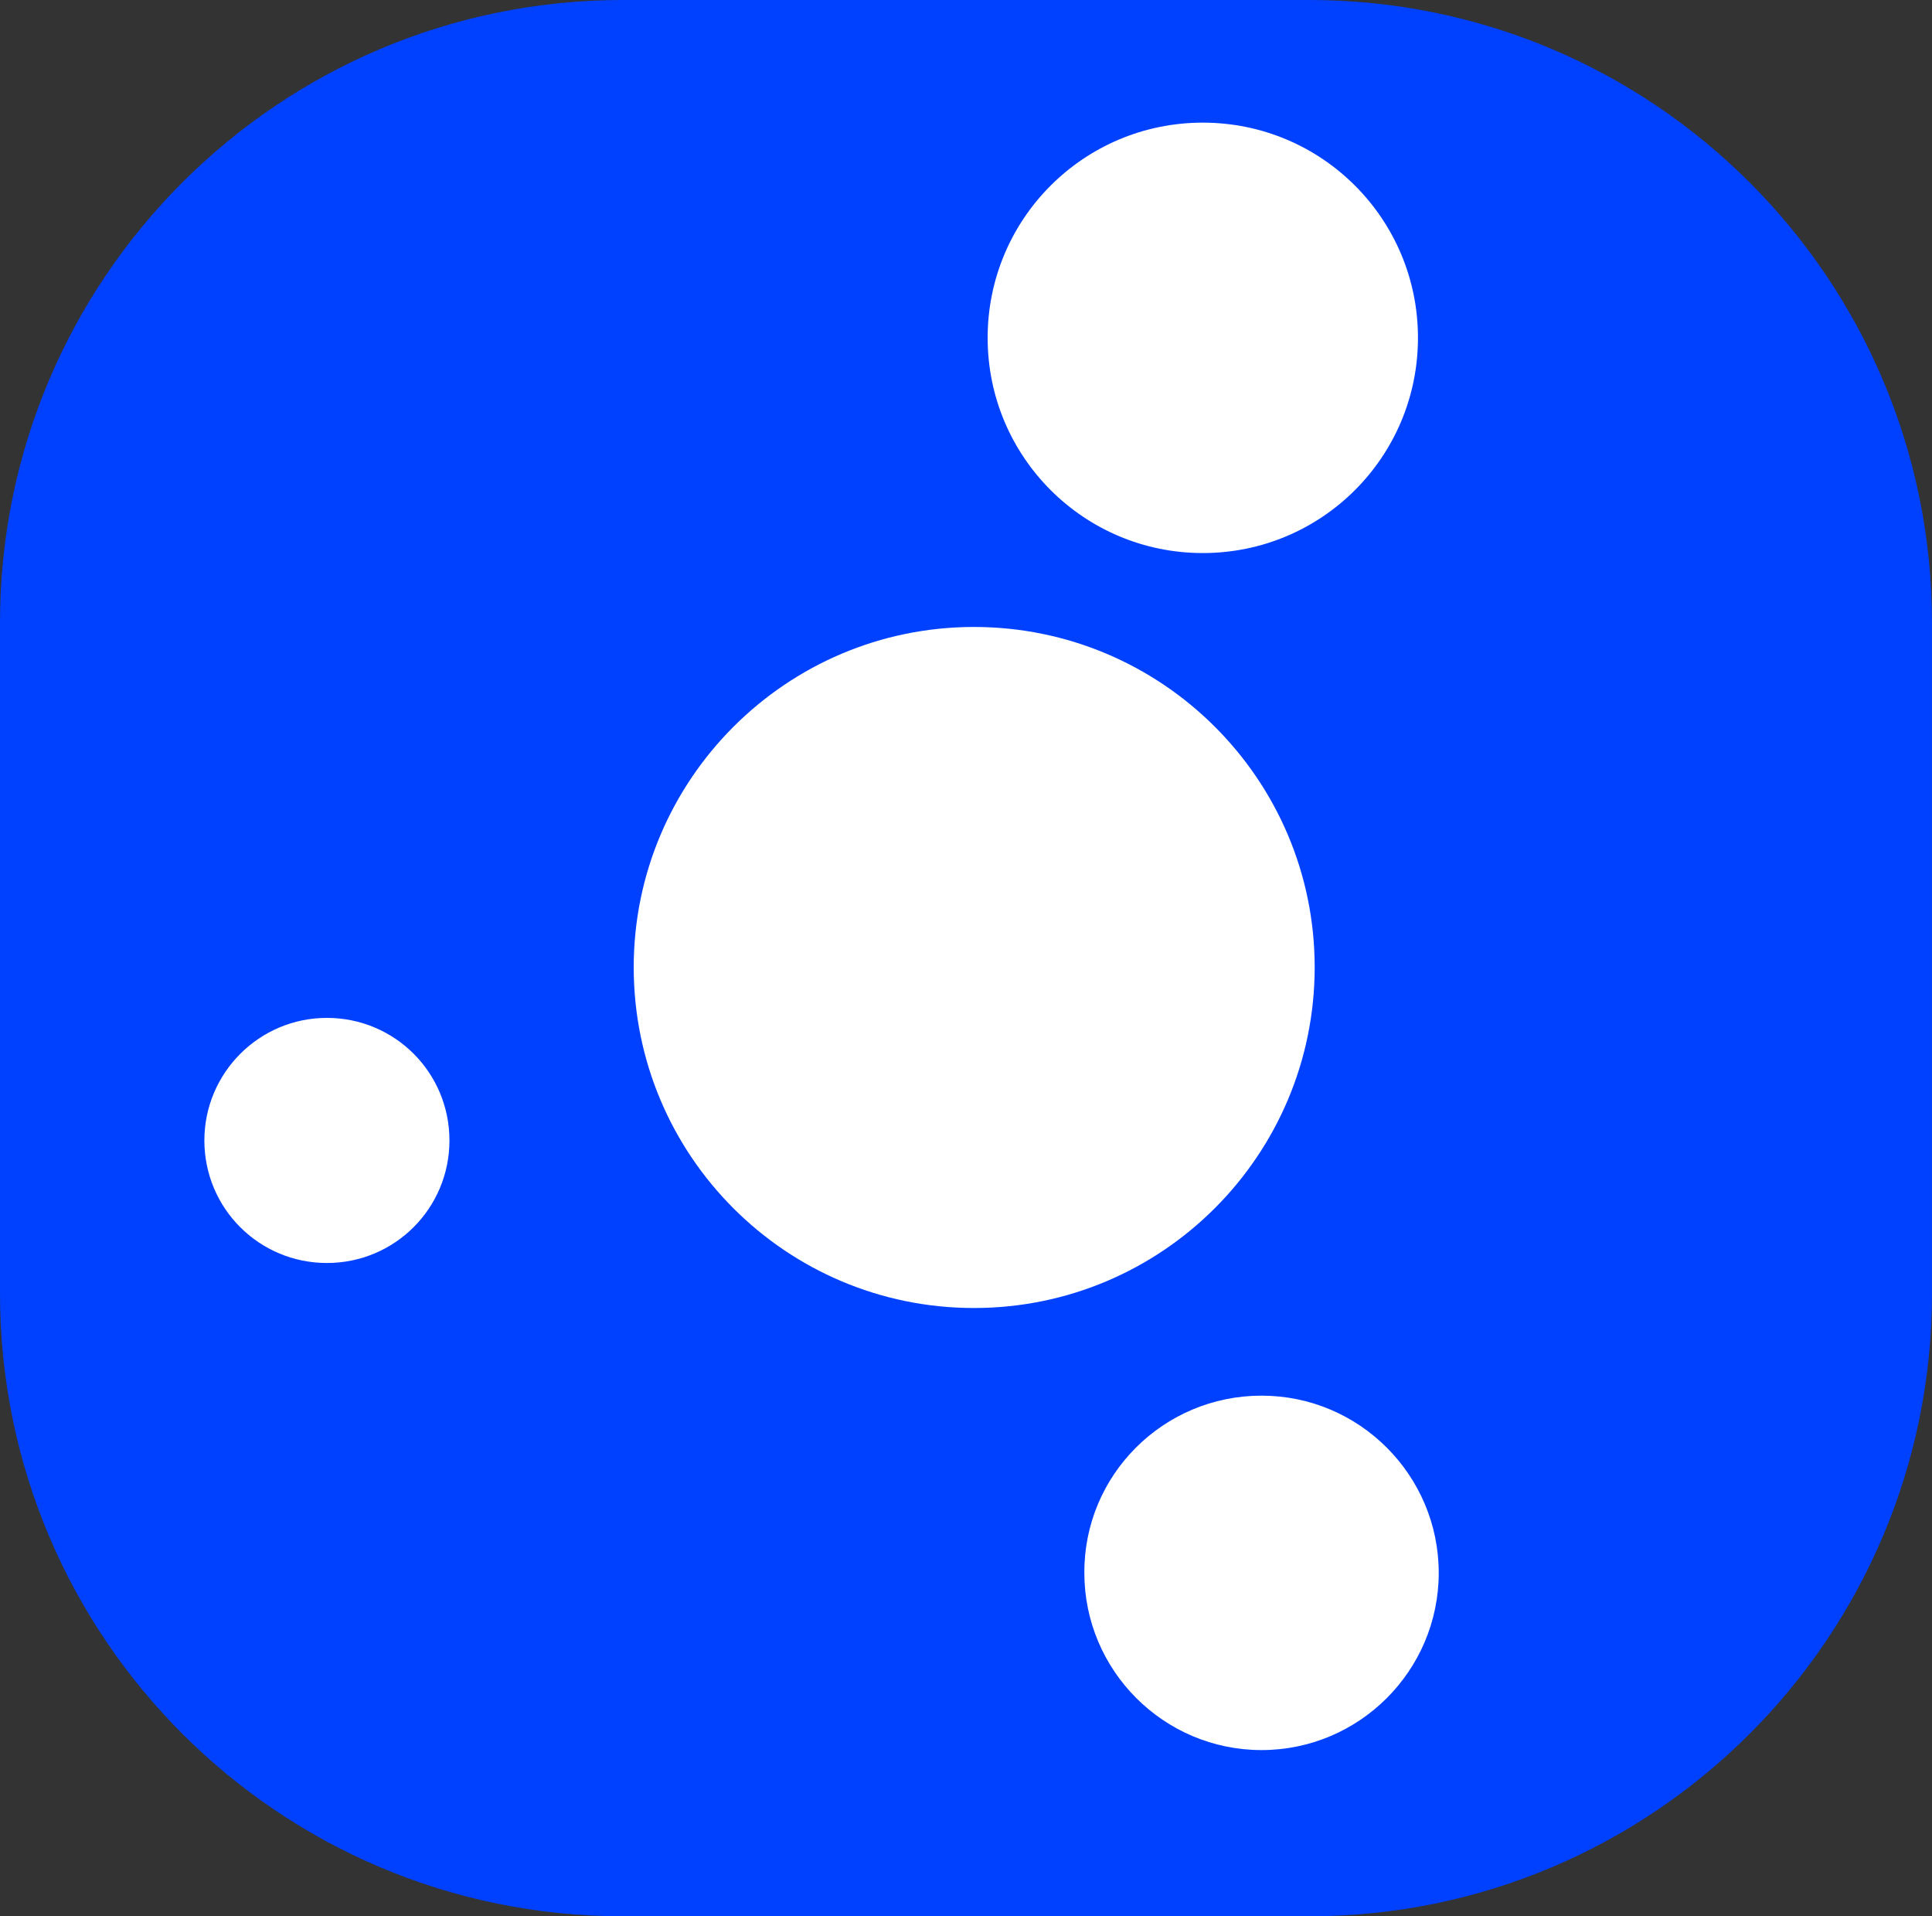
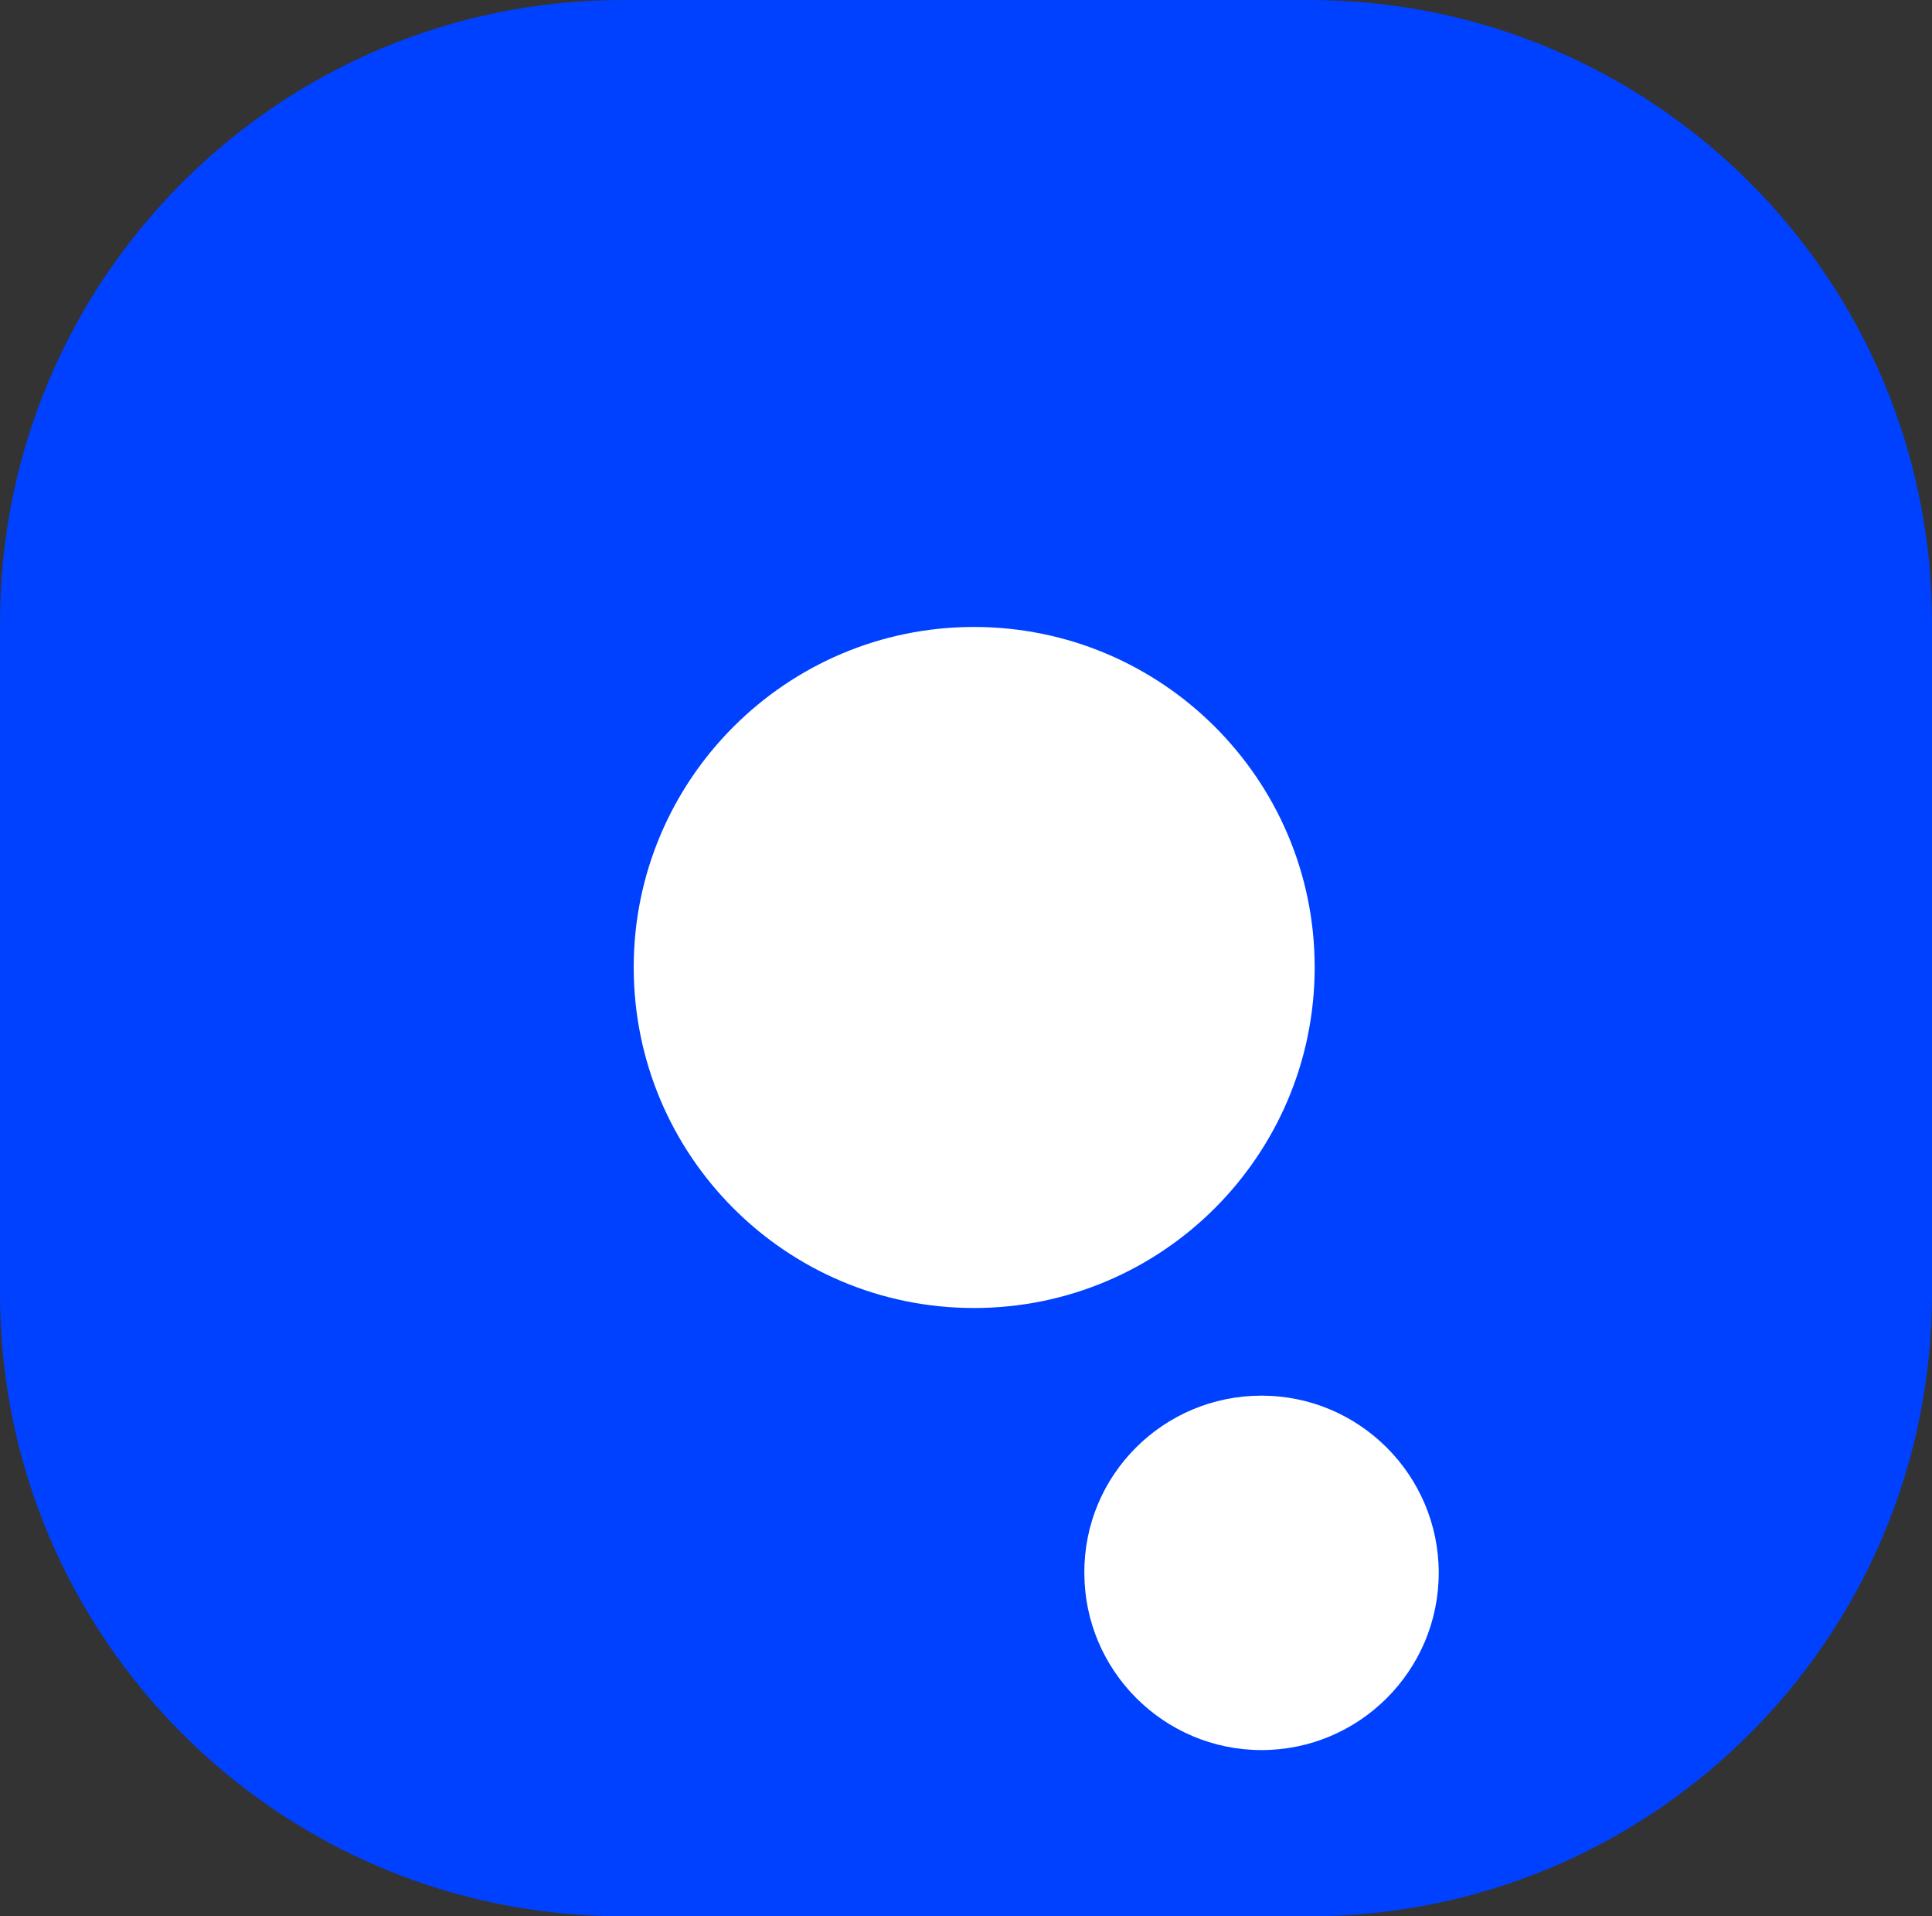
<svg xmlns="http://www.w3.org/2000/svg" xmlns:ns1="http://www.inkscape.org/namespaces/inkscape" xmlns:ns2="http://sodipodi.sourceforge.net/DTD/sodipodi-0.dtd" ns1:version="1.0 (4035a4fb49, 2020-05-01)" ns2:docname="cardstarter-icon.svg" id="svg14" version="1.1" fill="none" viewBox="0 0 47.267 46.876" height="46.876" width="47.267">
  <rect x="0" y="0" width="47.267" height="46.876" fill="#333333" stroke="none" />
  <defs id="defs18" />
  <ns2:namedview ns1:current-layer="svg14" ns1:window-maximized="1" ns1:window-y="-8" ns1:window-x="-8" ns1:cy="23.5" ns1:cx="52" ns1:zoom="9.7596154" showgrid="false" id="namedview16" ns1:window-height="1377" ns1:window-width="2560" ns1:pageshadow="2" ns1:pageopacity="0" guidetolerance="10" gridtolerance="10" objecttolerance="10" borderopacity="1" bordercolor="#666666" pagecolor="#ffffff" />
  <path id="path2" fill="#0041ff" d="m 15.235,0 h 7.593 9.204 c 8.414,0 15.235,6.821 15.235,15.235 v 16.407 c 0,8.414 -6.821,15.235 -15.235,15.235 H 15.235 C 6.821,46.876 0,40.055 0,31.641 V 15.235 C 0,6.821 6.821,0 15.235,0 Z" />
  <path id="path4" fill="#ffffff" d="m 64.488,25.28 c -1.475,0 -2.604,-0.42 -3.388,-1.26 -0.765,-0.84 -1.148,-2.025 -1.148,-3.556 V 9.936 c 0,-1.531 0.383,-2.716 1.148,-3.556 0.784,-0.84 1.913,-1.26 3.388,-1.26 1.475,0 2.595,0.42 3.36,1.26 0.784,0.84 1.176,2.025 1.176,3.556 v 2.072 H 66.112 V 9.74 c 0,-1.213 -0.513,-1.82 -1.54,-1.82 -1.027,0 -1.54,0.607 -1.54,1.82 v 10.948 c 0,1.195 0.513,1.792 1.54,1.792 1.027,0 1.54,-0.597 1.54,-1.792 v -2.996 h 2.912 v 2.772 c 0,1.531 -0.392,2.716 -1.176,3.556 -0.765,0.84 -1.885,1.26 -3.36,1.26 z M 73.247,5.4 h 4.172 l 3.192,19.6 h -3.08 l -0.56,-3.892 v 0.056 h -3.5 L 72.911,25 h -2.856 z m 3.36,13.104 -1.372,-9.688 h -0.056 l -1.344,9.688 z M 82.105,5.4 h 4.564 c 1.587,0 2.744,0.373 3.472,1.12 0.728,0.728 1.092,1.857 1.092,3.388 v 1.204 c 0,2.035 -0.672,3.323 -2.016,3.864 v 0.056 c 0.747,0.224 1.269,0.681 1.568,1.372 0.317,0.691 0.476,1.615 0.476,2.772 v 3.444 c 0,0.56 0.019,1.017 0.056,1.372 0.037,0.336 0.131,0.672 0.28,1.008 h -3.136 c -0.112,-0.317 -0.187,-0.616 -0.224,-0.896 -0.037,-0.28 -0.056,-0.784 -0.056,-1.512 v -3.584 c 0,-0.896 -0.149,-1.521 -0.448,-1.876 C 87.453,16.777 86.958,16.6 86.249,16.6 H 85.185 V 25 h -3.08 z m 4.2,8.4 c 0.616,0 1.073,-0.159 1.372,-0.476 0.317,-0.317 0.476,-0.849 0.476,-1.596 v -1.512 c 0,-0.709 -0.131,-1.223 -0.392,-1.54 C 87.518,8.359 87.126,8.2 86.585,8.2 h -1.4 v 5.6 z m 7.093,-8.4 h 4.704 c 1.531,0 2.679,0.411 3.444,1.232 0.765,0.821 1.148,2.025 1.148,3.612 v 9.912 c 0,1.587 -0.383,2.791 -1.148,3.612 C 100.781,24.589 99.633,25 98.102,25 h -4.704 z m 4.648,16.8 c 0.504,0 0.887,-0.149 1.148,-0.448 0.28,-0.299 0.42,-0.784 0.42,-1.456 V 10.104 c 0,-0.672 -0.14,-1.157 -0.42,-1.456 C 98.933,8.349 98.55,8.2 98.046,8.2 h -1.568 v 14 z M 61.944,41.16 c -0.853,0 -1.499,-0.24 -1.936,-0.72 -0.437,-0.491 -0.656,-1.189 -0.656,-2.096 v -0.64 h 1.664 v 0.768 c 0,0.725 0.304,1.088 0.912,1.088 0.299,0 0.523,-0.085 0.672,-0.256 0.16,-0.181 0.24,-0.469 0.24,-0.864 0,-0.469 -0.107,-0.88 -0.32,-1.232 -0.213,-0.363 -0.608,-0.795 -1.184,-1.296 -0.725,-0.64 -1.232,-1.216 -1.52,-1.728 -0.288,-0.523 -0.432,-1.109 -0.432,-1.76 0,-0.885 0.224,-1.568 0.672,-2.048 0.448,-0.491 1.099,-0.736 1.952,-0.736 0.843,0 1.477,0.245 1.904,0.736 0.437,0.48 0.656,1.173 0.656,2.08 v 0.464 h -1.664 v -0.576 c 0,-0.384 -0.075,-0.661 -0.224,-0.832 -0.149,-0.181 -0.368,-0.272 -0.656,-0.272 -0.587,0 -0.88,0.357 -0.88,1.072 0,0.405 0.107,0.784 0.32,1.136 0.224,0.352 0.624,0.779 1.2,1.28 0.736,0.64 1.243,1.221 1.52,1.744 0.277,0.523 0.416,1.136 0.416,1.84 0,0.917 -0.229,1.621 -0.688,2.112 -0.448,0.491 -1.104,0.736 -1.968,0.736 z m 5.041,-9.76 h -1.84 v -1.6 h 5.44 v 1.6 h -1.84 V 41 h -1.76 z m 5.078,-1.6 h 2.384 l 1.824,11.2 h -1.76 l -0.32,-2.224 v 0.032 h -2 L 71.871,41 h -1.632 z m 1.92,7.488 -0.784,-5.536 h -0.032 l -0.768,5.536 z M 77.125,29.8 h 2.608 c 0.907,0 1.568,0.213 1.984,0.64 0.416,0.416 0.624,1.061 0.624,1.936 v 0.688 c 0,1.163 -0.384,1.899 -1.152,2.208 v 0.032 c 0.427,0.128 0.725,0.389 0.896,0.784 0.181,0.395 0.272,0.923 0.272,1.584 v 1.968 c 0,0.32 0.011,0.581 0.032,0.784 0.021,0.192 0.075,0.384 0.16,0.576 h -1.792 c -0.064,-0.181 -0.107,-0.352 -0.128,-0.512 -0.021,-0.16 -0.032,-0.448 -0.032,-0.864 v -2.048 c 0,-0.512 -0.085,-0.869 -0.256,-1.072 -0.16,-0.203 -0.443,-0.304 -0.848,-0.304 h -0.608 V 41 h -1.76 z m 2.4,4.8 c 0.352,0 0.613,-0.091 0.784,-0.272 0.181,-0.181 0.272,-0.485 0.272,-0.912 v -0.864 c 0,-0.405 -0.075,-0.699 -0.224,-0.88 C 80.218,31.491 79.994,31.4 79.685,31.4 h -0.8 v 3.2 z m 5.398,-3.2 h -1.84 v -1.6 h 5.44 v 1.6 h -1.84 V 41 h -1.76 z m 4.452,-1.6 h 4.8 v 1.6 h -3.04 v 2.96 h 2.416 v 1.6 h -2.416 v 3.44 h 3.04 V 41 h -4.8 z m 5.812,0 h 2.608 c 0.907,0 1.568,0.213 1.984,0.64 0.416,0.416 0.624,1.061 0.624,1.936 v 0.688 c 0,1.163 -0.384,1.899 -1.152,2.208 v 0.032 c 0.427,0.128 0.725,0.389 0.896,0.784 0.182,0.395 0.272,0.923 0.272,1.584 v 1.968 c 0,0.32 0.011,0.581 0.032,0.784 0.022,0.192 0.075,0.384 0.16,0.576 h -1.792 c -0.064,-0.181 -0.107,-0.352 -0.128,-0.512 -0.021,-0.16 -0.032,-0.448 -0.032,-0.864 v -2.048 c 0,-0.512 -0.085,-0.869 -0.256,-1.072 -0.16,-0.203 -0.443,-0.304 -0.848,-0.304 h -0.608 V 41 h -1.76 z m 2.4,4.8 c 0.352,0 0.613,-0.091 0.784,-0.272 0.181,-0.181 0.272,-0.485 0.272,-0.912 v -0.864 c 0,-0.405 -0.075,-0.699 -0.224,-0.88 C 98.281,31.491 98.057,31.4 97.747,31.4 h -0.8 v 3.2 z" />
  <path id="path6" fill="#ffffff" d="m 23.828,15.337 c 4.596,0 8.336,3.728 8.336,8.324 0,4.596 -3.728,8.336 -8.336,8.336 -4.596,0 -8.324,-3.728 -8.324,-8.336 0,-4.583 3.728,-8.324 8.324,-8.324 z" clip-rule="evenodd" fill-rule="evenodd" />
-   <path id="path8" fill="#ffffff" d="m 7.998,24.9 c 1.66,0 2.998,1.338 2.998,2.998 0,1.66 -1.338,2.998 -2.998,2.998 C 6.338,30.896 5,29.558 5,27.898 5,26.25 6.338,24.9 7.998,24.9 Z" clip-rule="evenodd" fill-rule="evenodd" />
-   <path id="path10" fill="#ffffff" d="m 29.427,3 c 2.911,0 5.264,2.354 5.264,5.264 0,2.911 -2.353,5.265 -5.264,5.265 -2.911,0 -5.264,-2.354 -5.264,-5.265 C 24.163,5.354 26.516,3 29.427,3 Z" clip-rule="evenodd" fill-rule="evenodd" />
  <path id="path12" fill="#ffffff" d="m 30.864,34.141 c 2.391,0 4.335,1.945 4.335,4.335 0,2.391 -1.945,4.335 -4.335,4.335 -2.391,0 -4.335,-1.945 -4.335,-4.335 -0.012,-2.391 1.932,-4.335 4.335,-4.335 z" clip-rule="evenodd" fill-rule="evenodd" />
</svg>